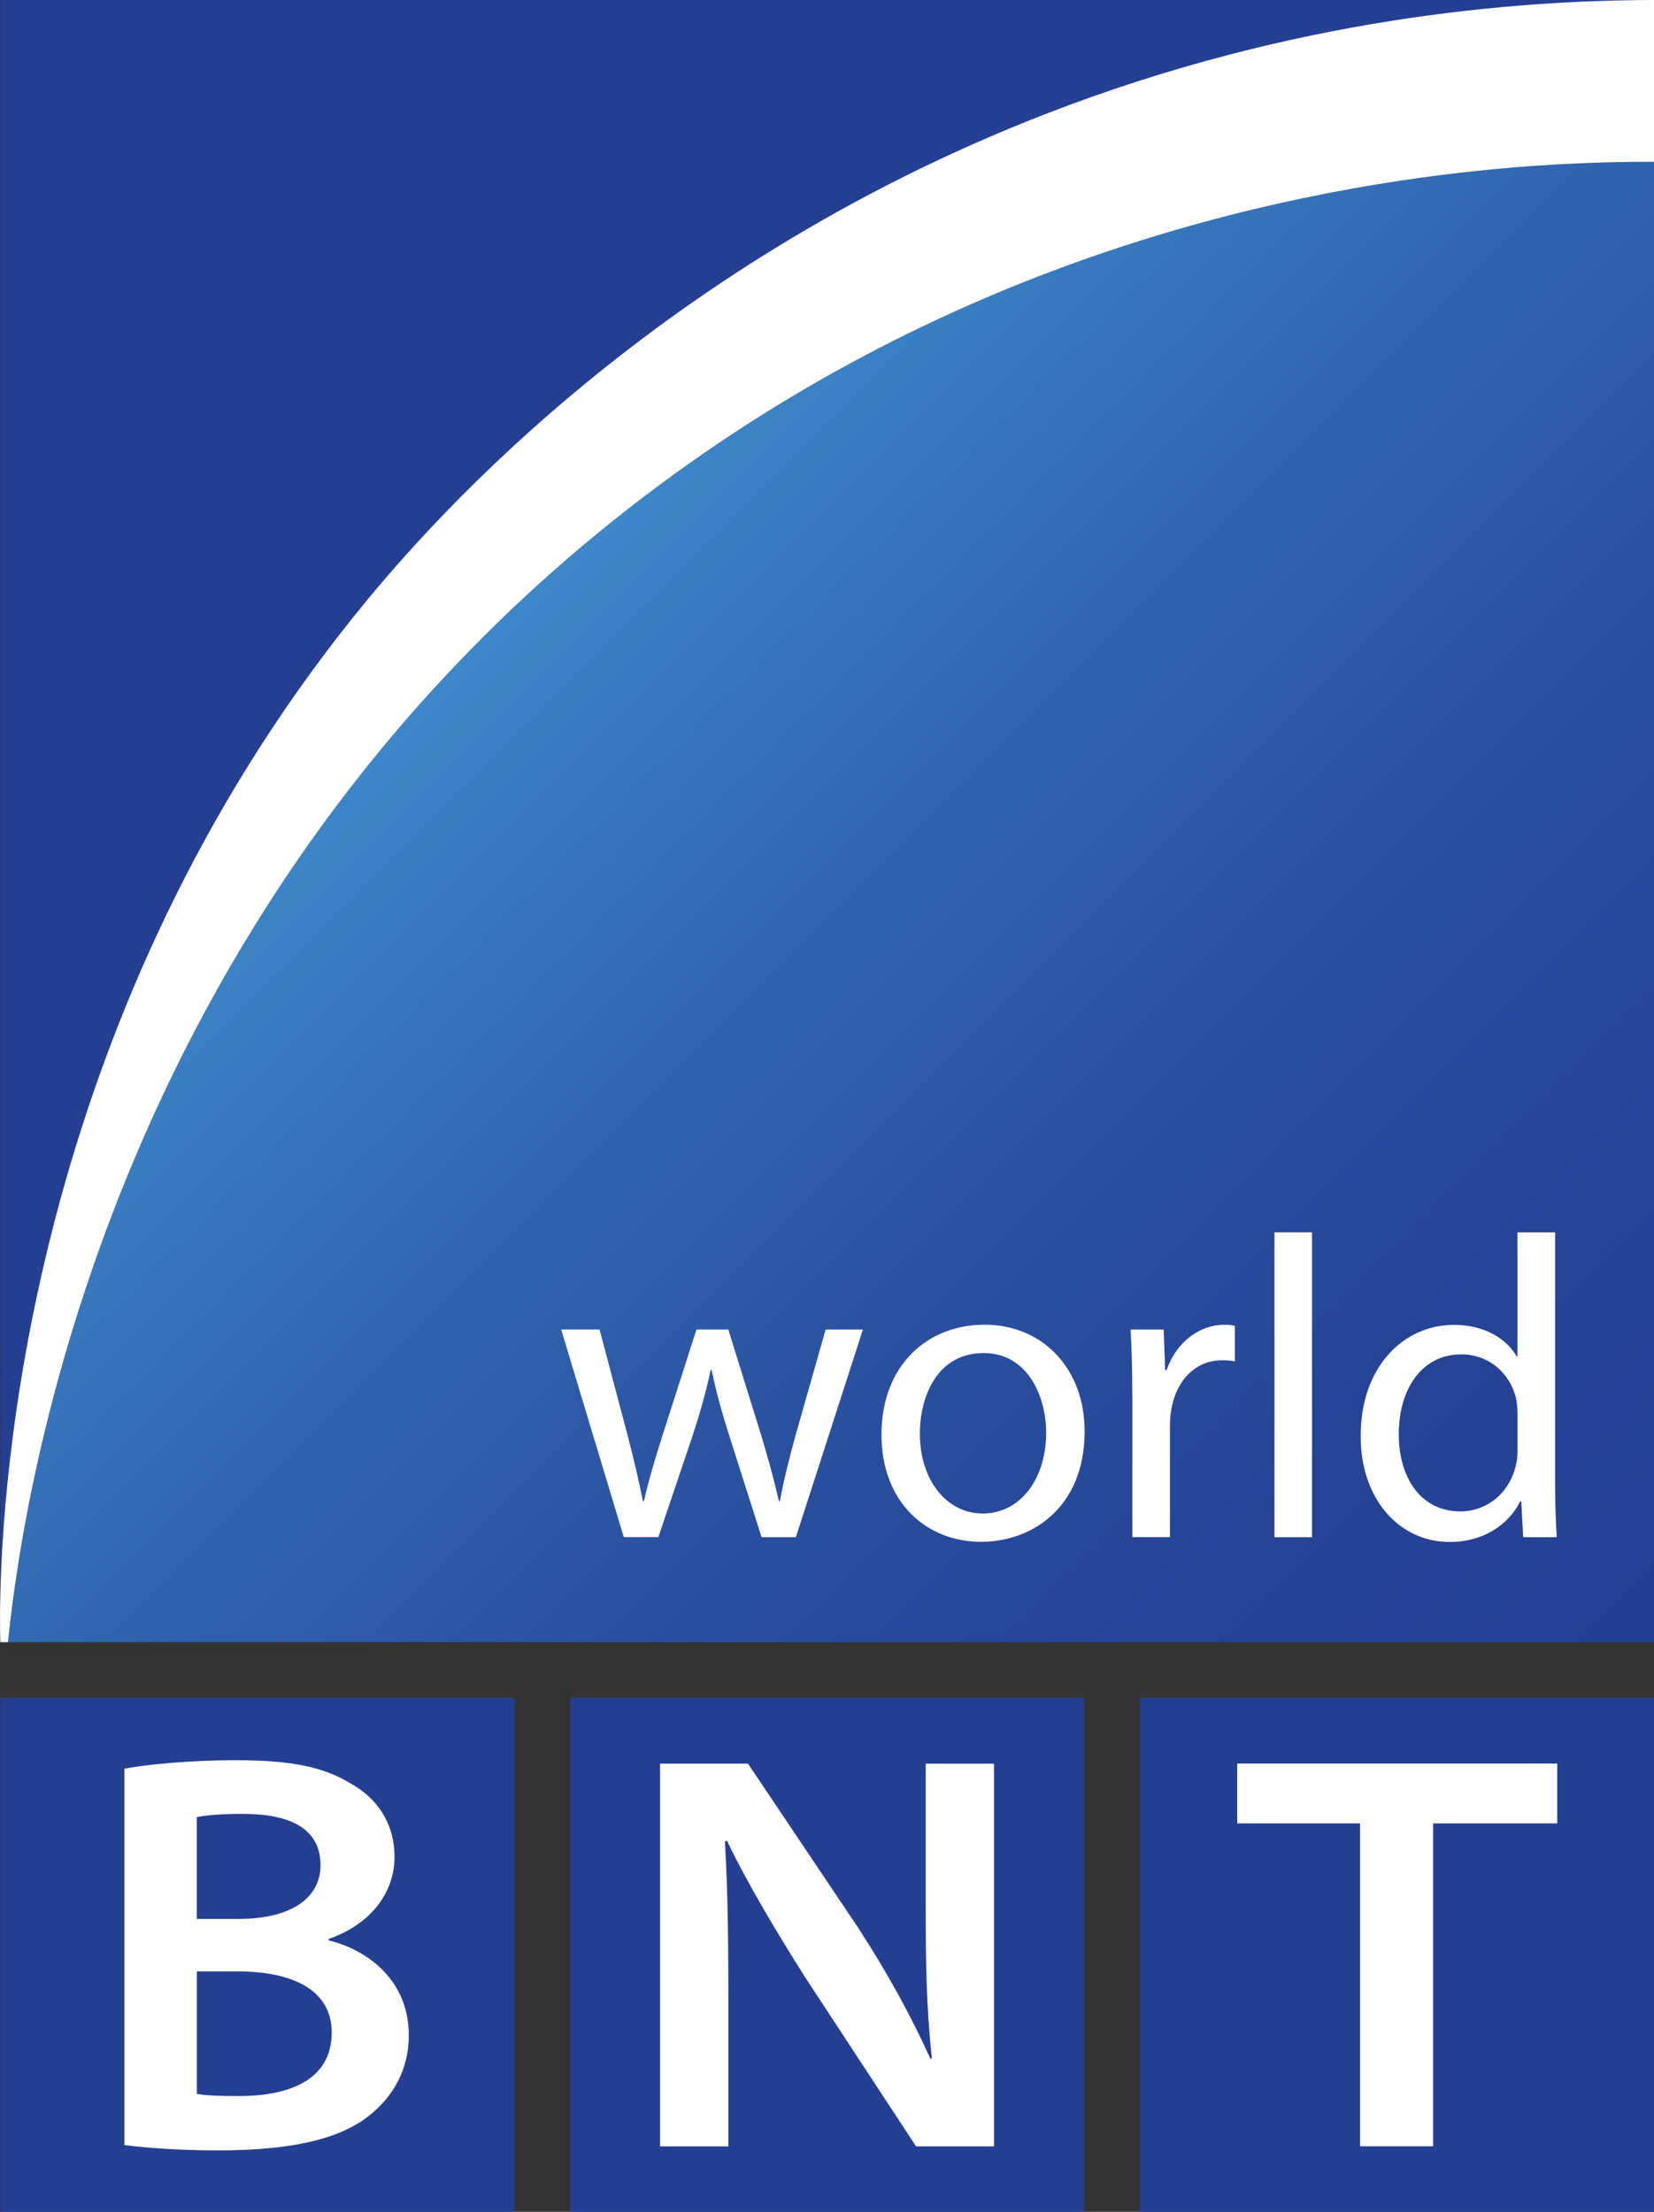
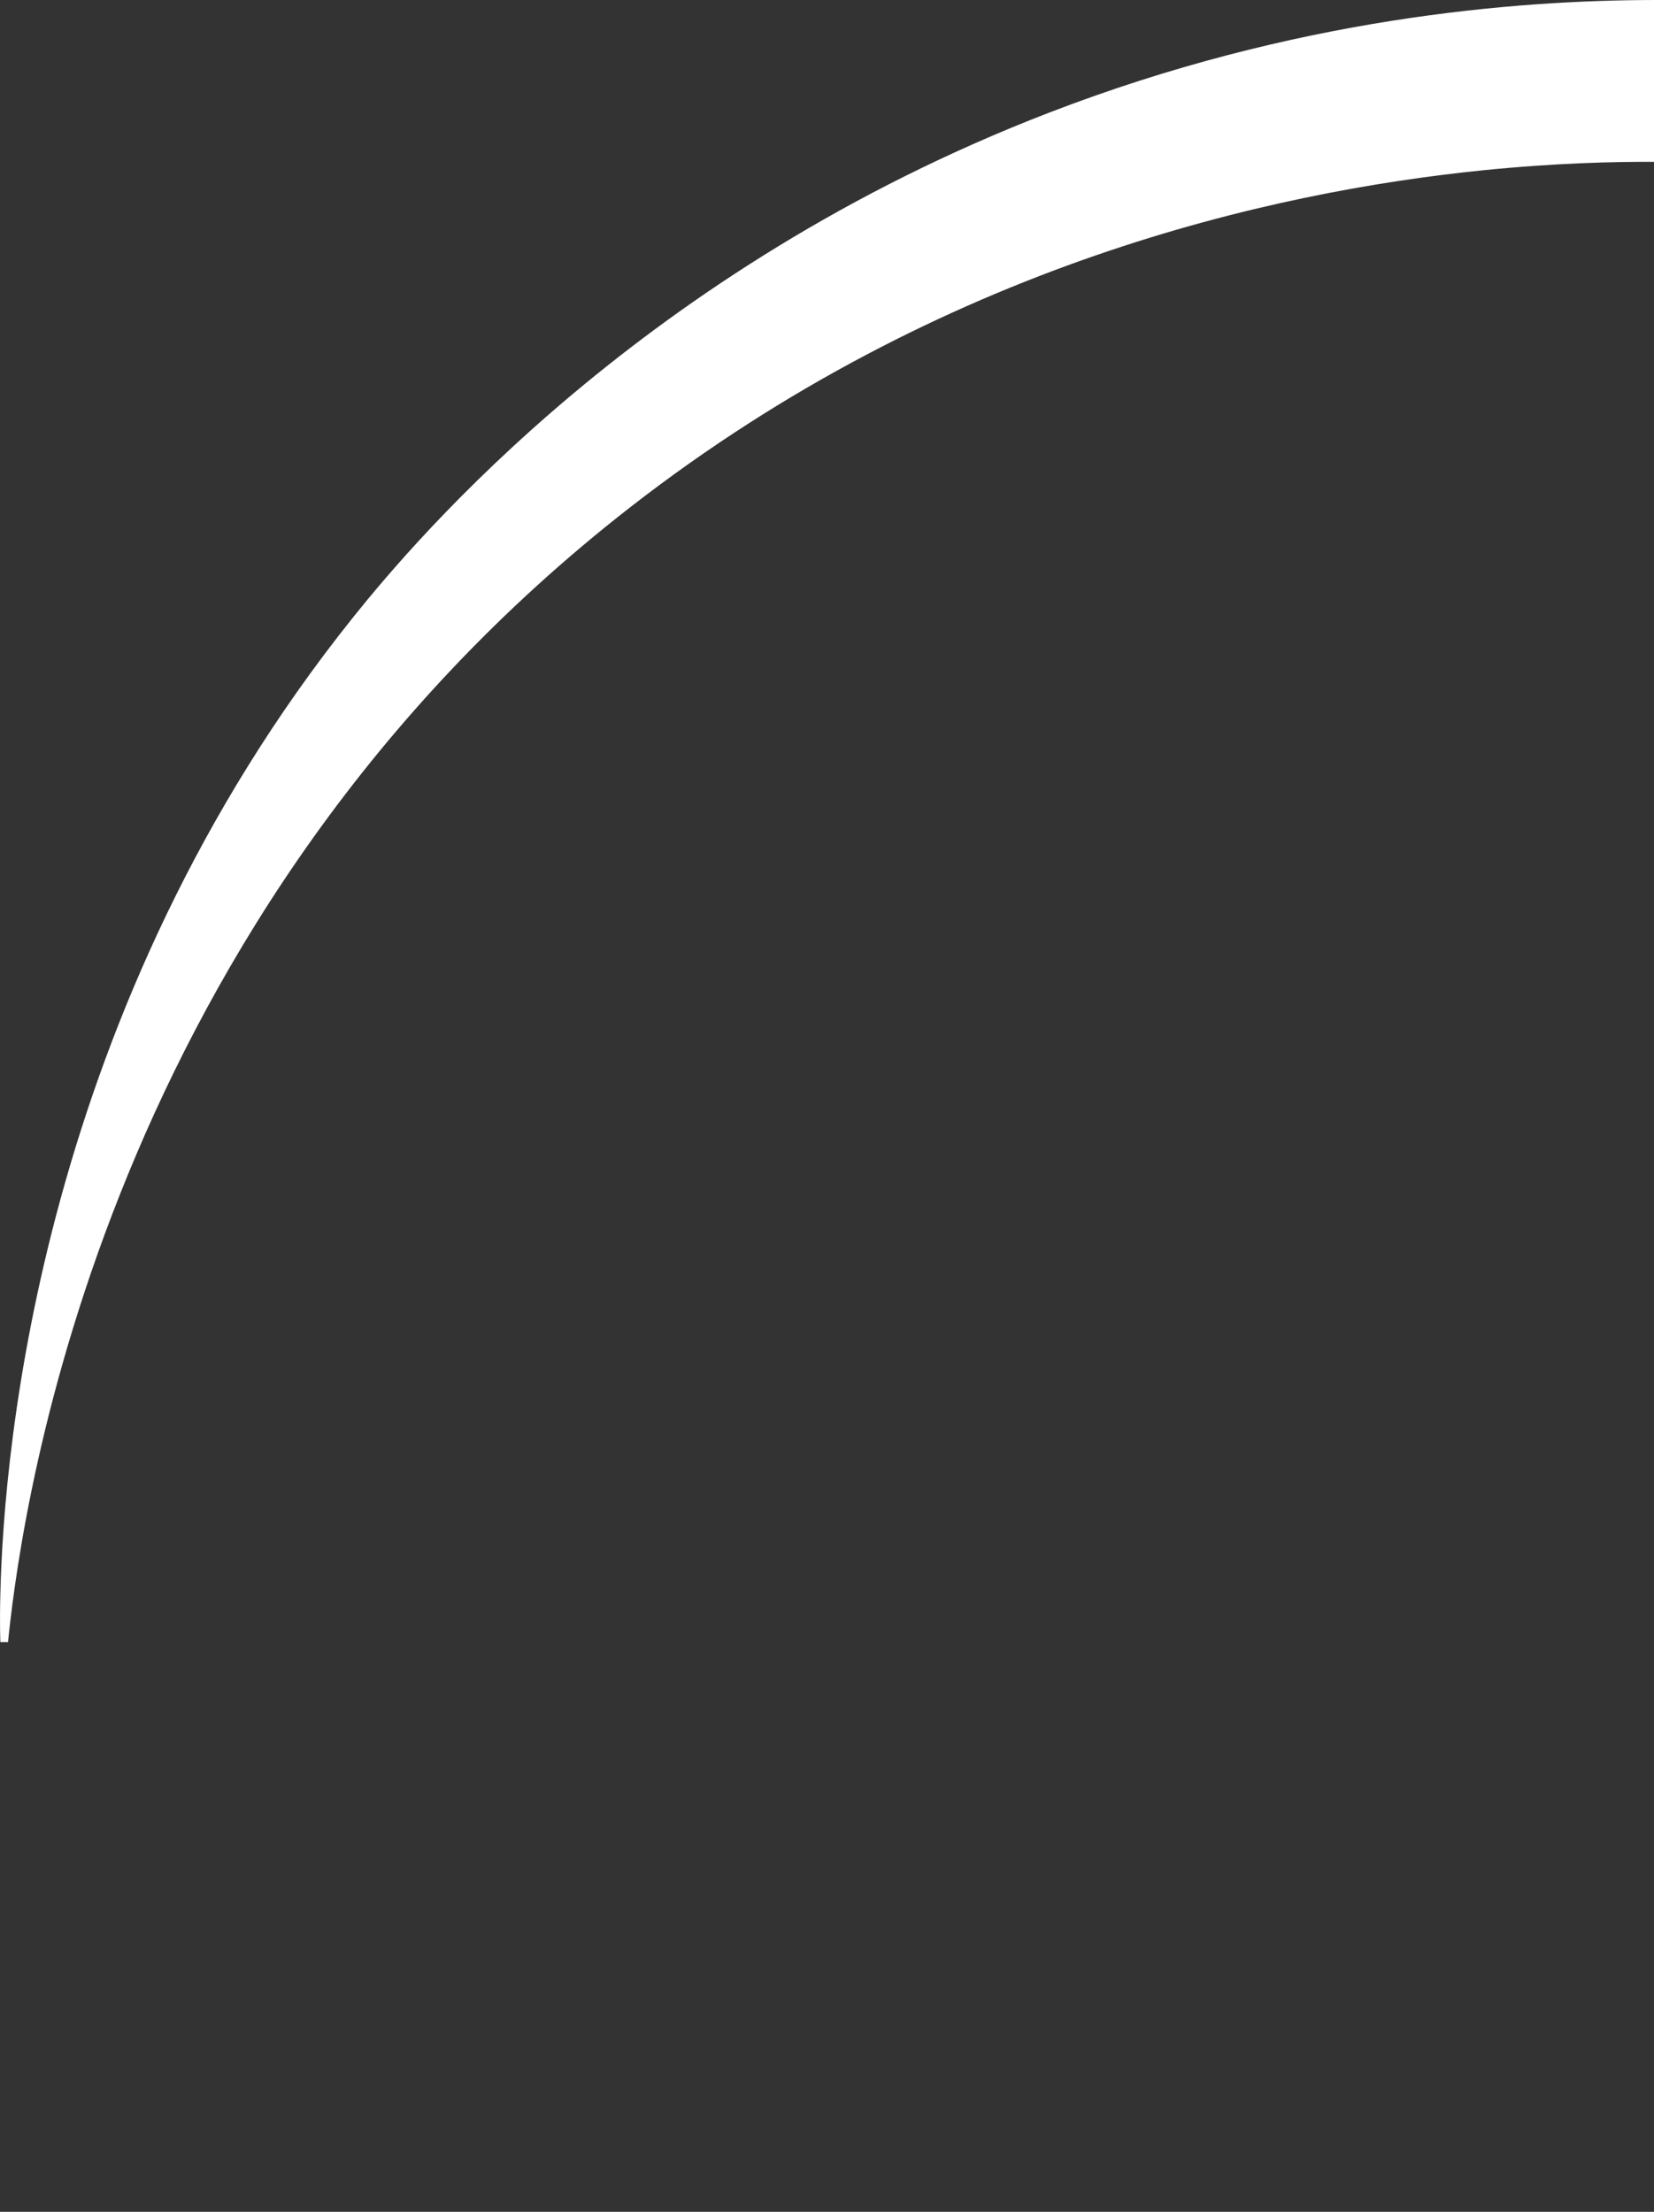
<svg xmlns="http://www.w3.org/2000/svg" id="Calque_2" data-name="Calque 2" viewBox="0 0 217.55 290.97">
  <rect x="0" y="0" width="217.55" height="290.97" fill="#333333" stroke="none" />
  <defs>
    <linearGradient id="Dégradé_sans_nom_7" data-name="Dégradé sans nom 7" x1="68.99" y1="78.35" x2="212.11" y2="221.46" gradientUnits="userSpaceOnUse">
      <stop offset="0" stop-color="#3d87c8" />
      <stop offset=".04" stop-color="#3b81c3" />
      <stop offset=".29" stop-color="#3164ae" />
      <stop offset=".53" stop-color="#2a4f9f" />
      <stop offset=".77" stop-color="#264396" />
      <stop offset="1" stop-color="#253f93" />
    </linearGradient>
  </defs>
  <g id="svg3343">
    <g>
-       <path d="M217.55,21.29v194.74H1.06c.02-.33.07-.7.11-1.12,1.87-17.2,12.63-94.43,81.75-148.21,41.02-31.9,84.45-41.48,112.04-44.29,9.78-.99,17.58-1.14,22.58-1.12Z" style="fill: url(#Dégradé_sans_nom_7); fill-rule: evenodd; stroke-width: 0px;" />
-       <path d="M.05,223.37h67.6v67.6H.05v-67.6ZM149.95,290.97h67.6v-67.6h-67.6v67.6ZM75,290.97h67.6v-67.6h-67.6v67.6ZM.05,0v216.03h1.01c.02-.33.07-.7.11-1.12,1.87-17.2,12.63-94.43,81.75-148.21,41.02-31.9,84.45-41.48,112.04-44.29,9.78-.99,17.58-1.14,22.58-1.12V0H.05Z" style="fill: #253f93; stroke-width: 0px;" />
-       <path d="M86.82,282.35v-50.34h11.56l14.53,21.65c3.82,5.89,6.9,11.51,9.47,17.18l.19-.06c-.74-6.76-.81-12.82-.81-20.08v-18.68h8.98v50.34h-10.25l-14.68-22.38c-3.66-5.83-7.38-11.98-10.19-17.82l-.27.06c.38,6.78.45,13.26.45,20.82v19.32h-8.98Z" style="fill: #fff; stroke-width: 0px;" />
-       <path d="M178.88,239.87h-16.15v-7.87h42.09v7.87h-16.32v42.48h-9.61v-42.48Z" style="fill: #fff; stroke-width: 0px;" />
      <path d="M217.55,0v21.29c-5.01-.02-12.81.13-22.58,1.12-27.59,2.81-71.03,12.39-112.04,44.29C13.8,120.48,3.04,197.7,1.17,214.91c-.04.42-.09.79-.11,1.12H.05s-.11-2.31,0-6.44c.46-19.07,5.36-77.07,46.33-128.3,8.5-10.63,38.4-45.94,91.53-66.44C170.4,2.31,199.27.04,217.55,0Z" style="fill: #fff; fill-rule: evenodd; stroke-width: 0px;" />
-       <path d="M16.36,232.68c3.02-.59,8.97-1.12,14.59-1.12,7.47,0,11.67.91,15.21,3.09,3.32,1.84,5.73,5.08,5.73,9.65s-3,8.81-8.67,10.78v.18c5.15,1.26,10.55,5.25,10.55,12.5,0,4.57-2.13,8.11-5.21,10.55-3.81,3.04-10.03,4.58-19.91,4.58-5.58,0-9.75-.38-12.29-.7v-49.5ZM25.88,252.44h5.5c7.15,0,10.78-2.92,10.78-7.05,0-4.93-4.14-6.77-10.2-6.77-3.24,0-4.98.21-6.08.43v13.39ZM25.88,275.46c1.38.24,3.17.28,5.65.28,6.22,0,12.1-1.97,12.1-8.34,0-5.84-5.51-8.06-12.41-8.06h-5.33v16.13ZM78.86,174.9l3.67,13.86c.79,3.05,1.48,5.91,2.03,8.72h.14c.61-2.75,1.51-5.72,2.45-8.68l4.46-13.9h4.18l4.25,13.66c.98,3.24,1.78,6.14,2.41,8.92h.13c.5-2.77,1.23-5.65,2.12-8.87l3.9-13.71h4.9l-8.82,27.32h-4.51l-4.15-13.04c-.99-3.07-1.76-5.8-2.43-9.01h-.11c-.69,3.3-1.54,6.13-2.5,9.05l-4.39,12.99h-4.54l-8.24-27.32h5.05ZM142.66,188.29c0,10.12-7.02,14.54-13.59,14.54-7.41,0-13.13-5.4-13.13-14.07,0-9.14,6.01-14.49,13.57-14.49s13.15,5.7,13.15,14.02ZM120.99,188.61c0,5.99,3.43,10.5,8.28,10.5s8.33-4.45,8.33-10.65c0-4.62-2.33-10.46-8.24-10.46s-8.37,5.43-8.37,10.61ZM148.93,183.41c0-3.22-.08-5.97-.22-8.51h4.35l.19,5.36h.18c1.28-3.67,4.29-5.98,7.61-5.98.54,0,.93.03,1.38.14v4.67c-.51-.11-1.01-.14-1.69-.14-3.5,0-5.97,2.64-6.65,6.35-.13.7-.2,1.51-.2,2.32v14.59h-4.94v-18.81ZM167.63,162.11h4.94v40.11h-4.94v-40.11ZM204.54,162.11v33.06c0,2.43.09,5.16.22,7.05h-4.42l-.25-4.72h-.13c-1.52,3.05-4.81,5.35-9.27,5.35-6.62,0-11.72-5.6-11.72-13.88-.04-9.13,5.62-14.68,12.27-14.68,4.19,0,7.02,1.97,8.24,4.14h.11v-16.31h4.94ZM199.6,186.01c0-.65-.06-1.47-.21-2.12-.77-3.13-3.45-5.72-7.19-5.72-5.15,0-8.22,4.51-8.22,10.51,0,5.55,2.76,10.15,8.12,10.15,3.32,0,6.34-2.24,7.26-5.96.18-.65.24-1.35.24-2.13v-4.73Z" style="fill: #fff; stroke-width: 0px;" />
    </g>
  </g>
</svg>